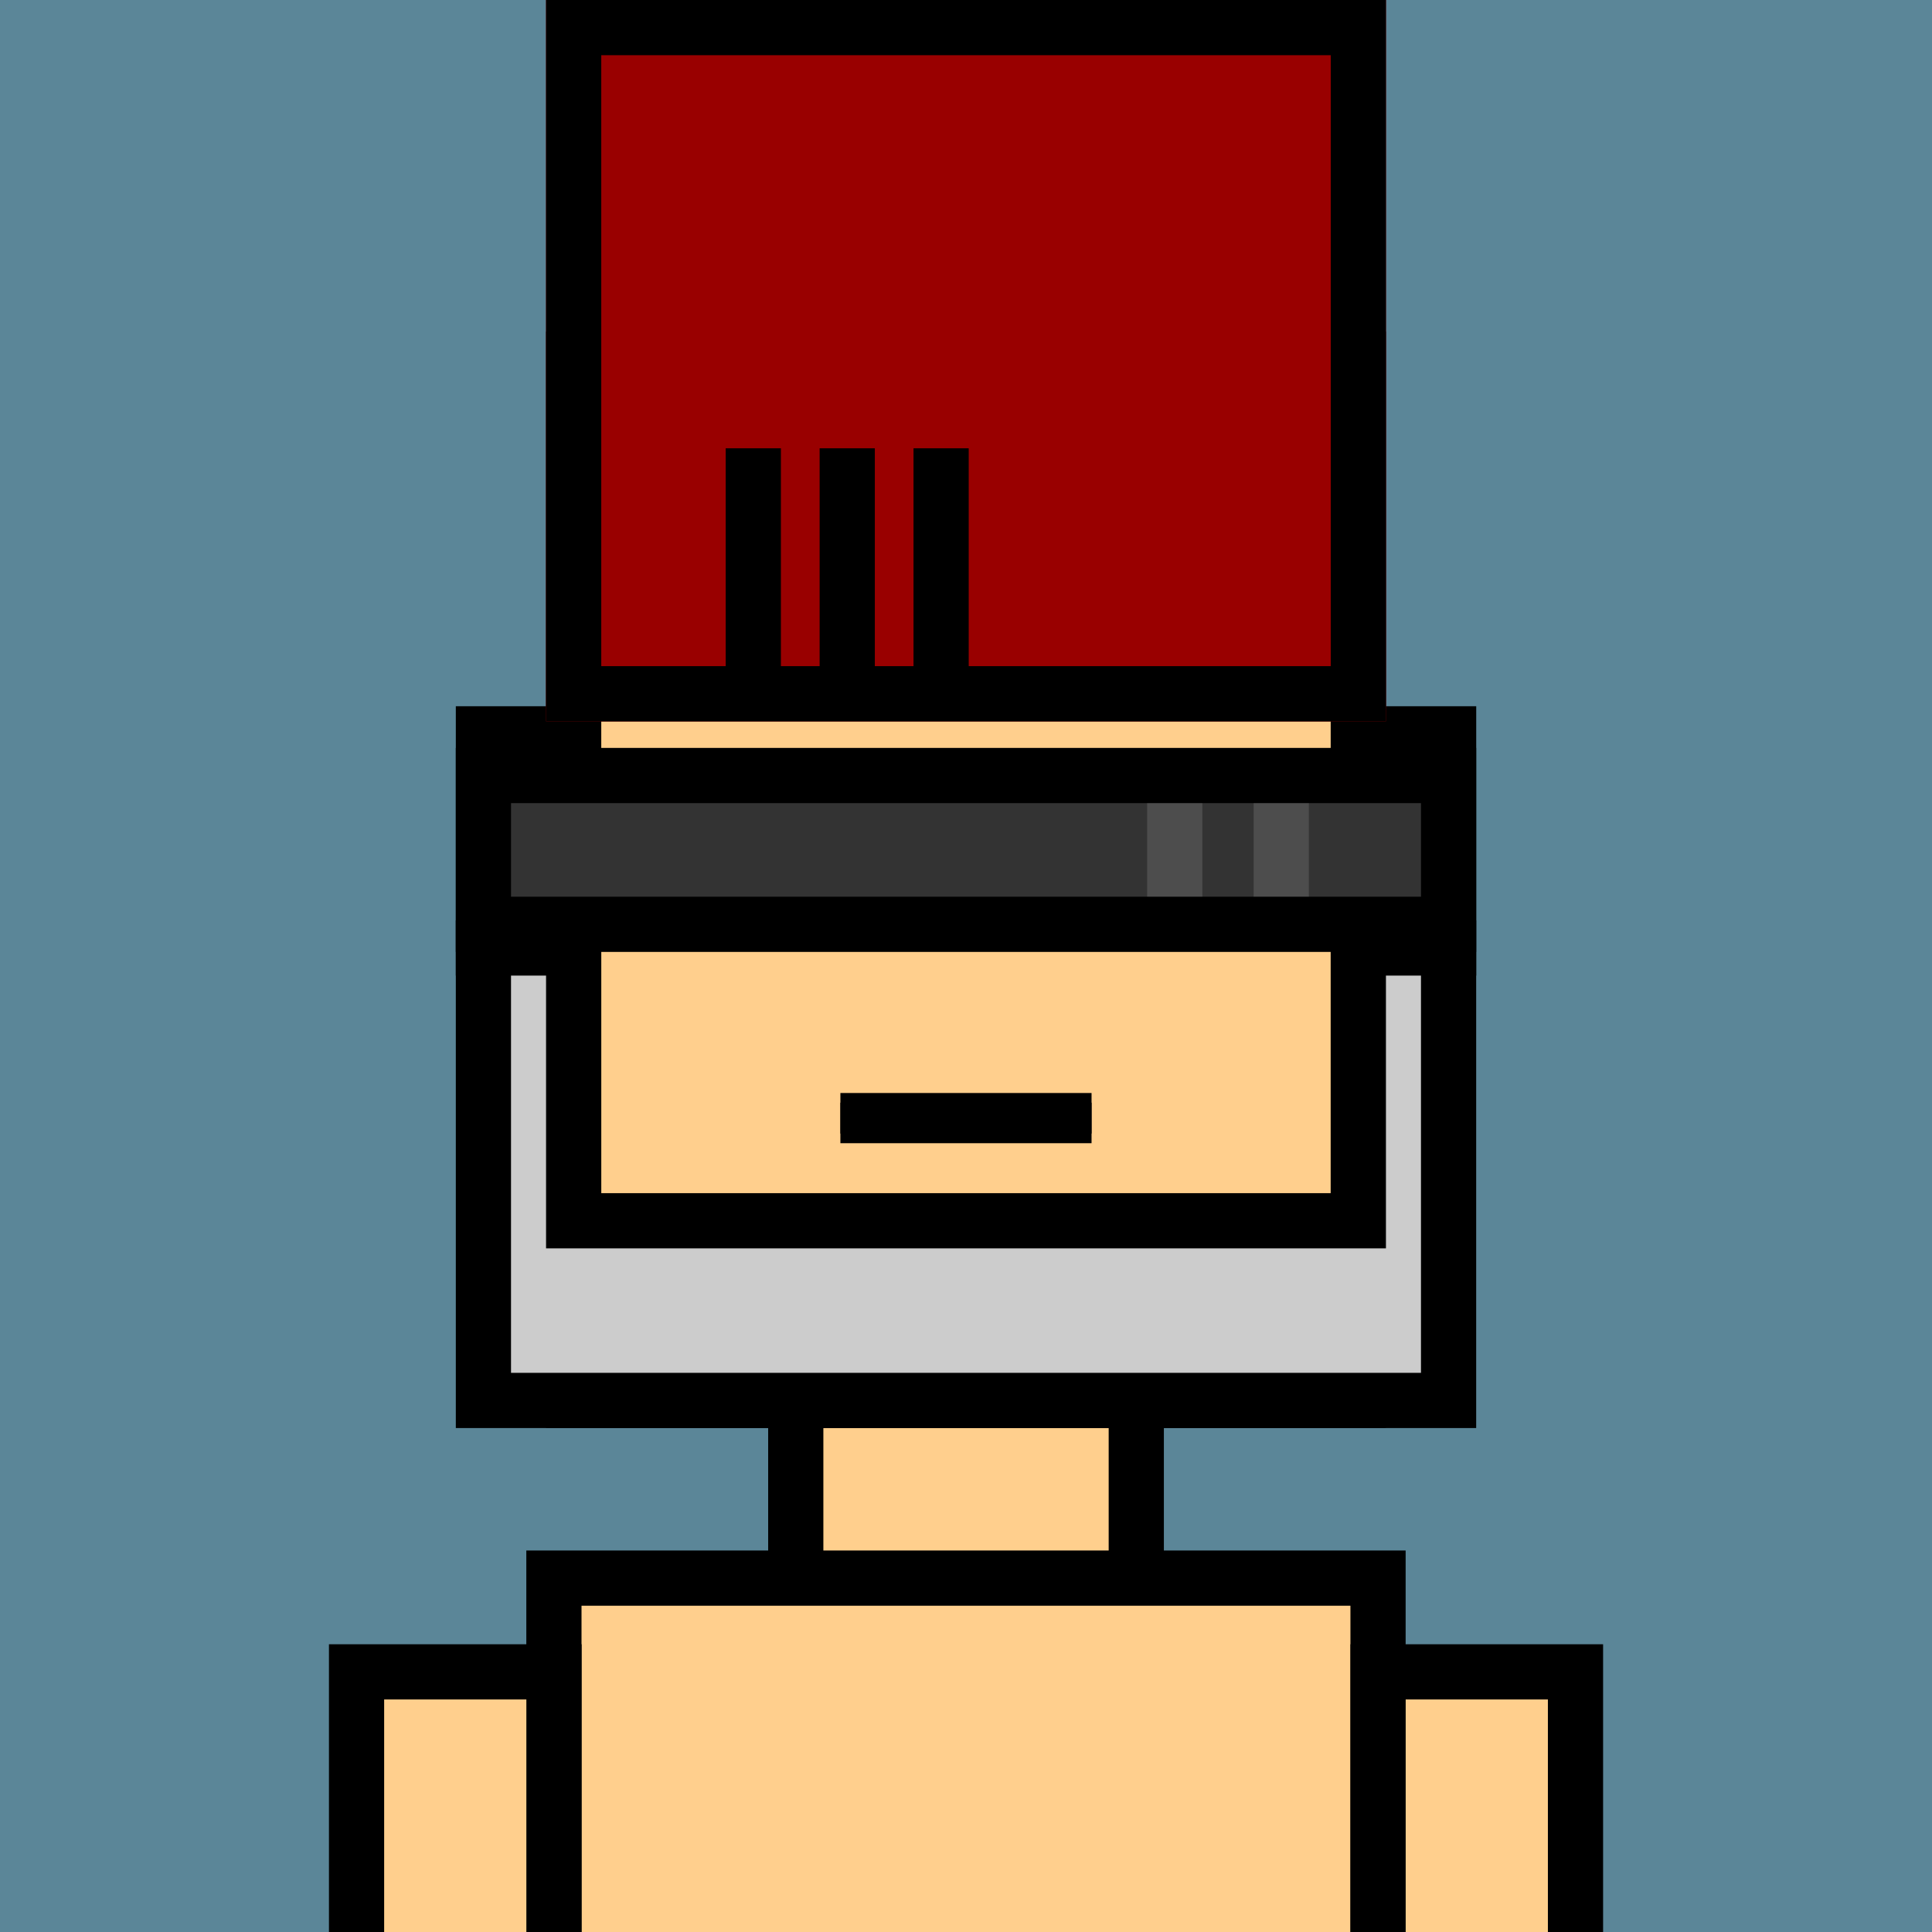
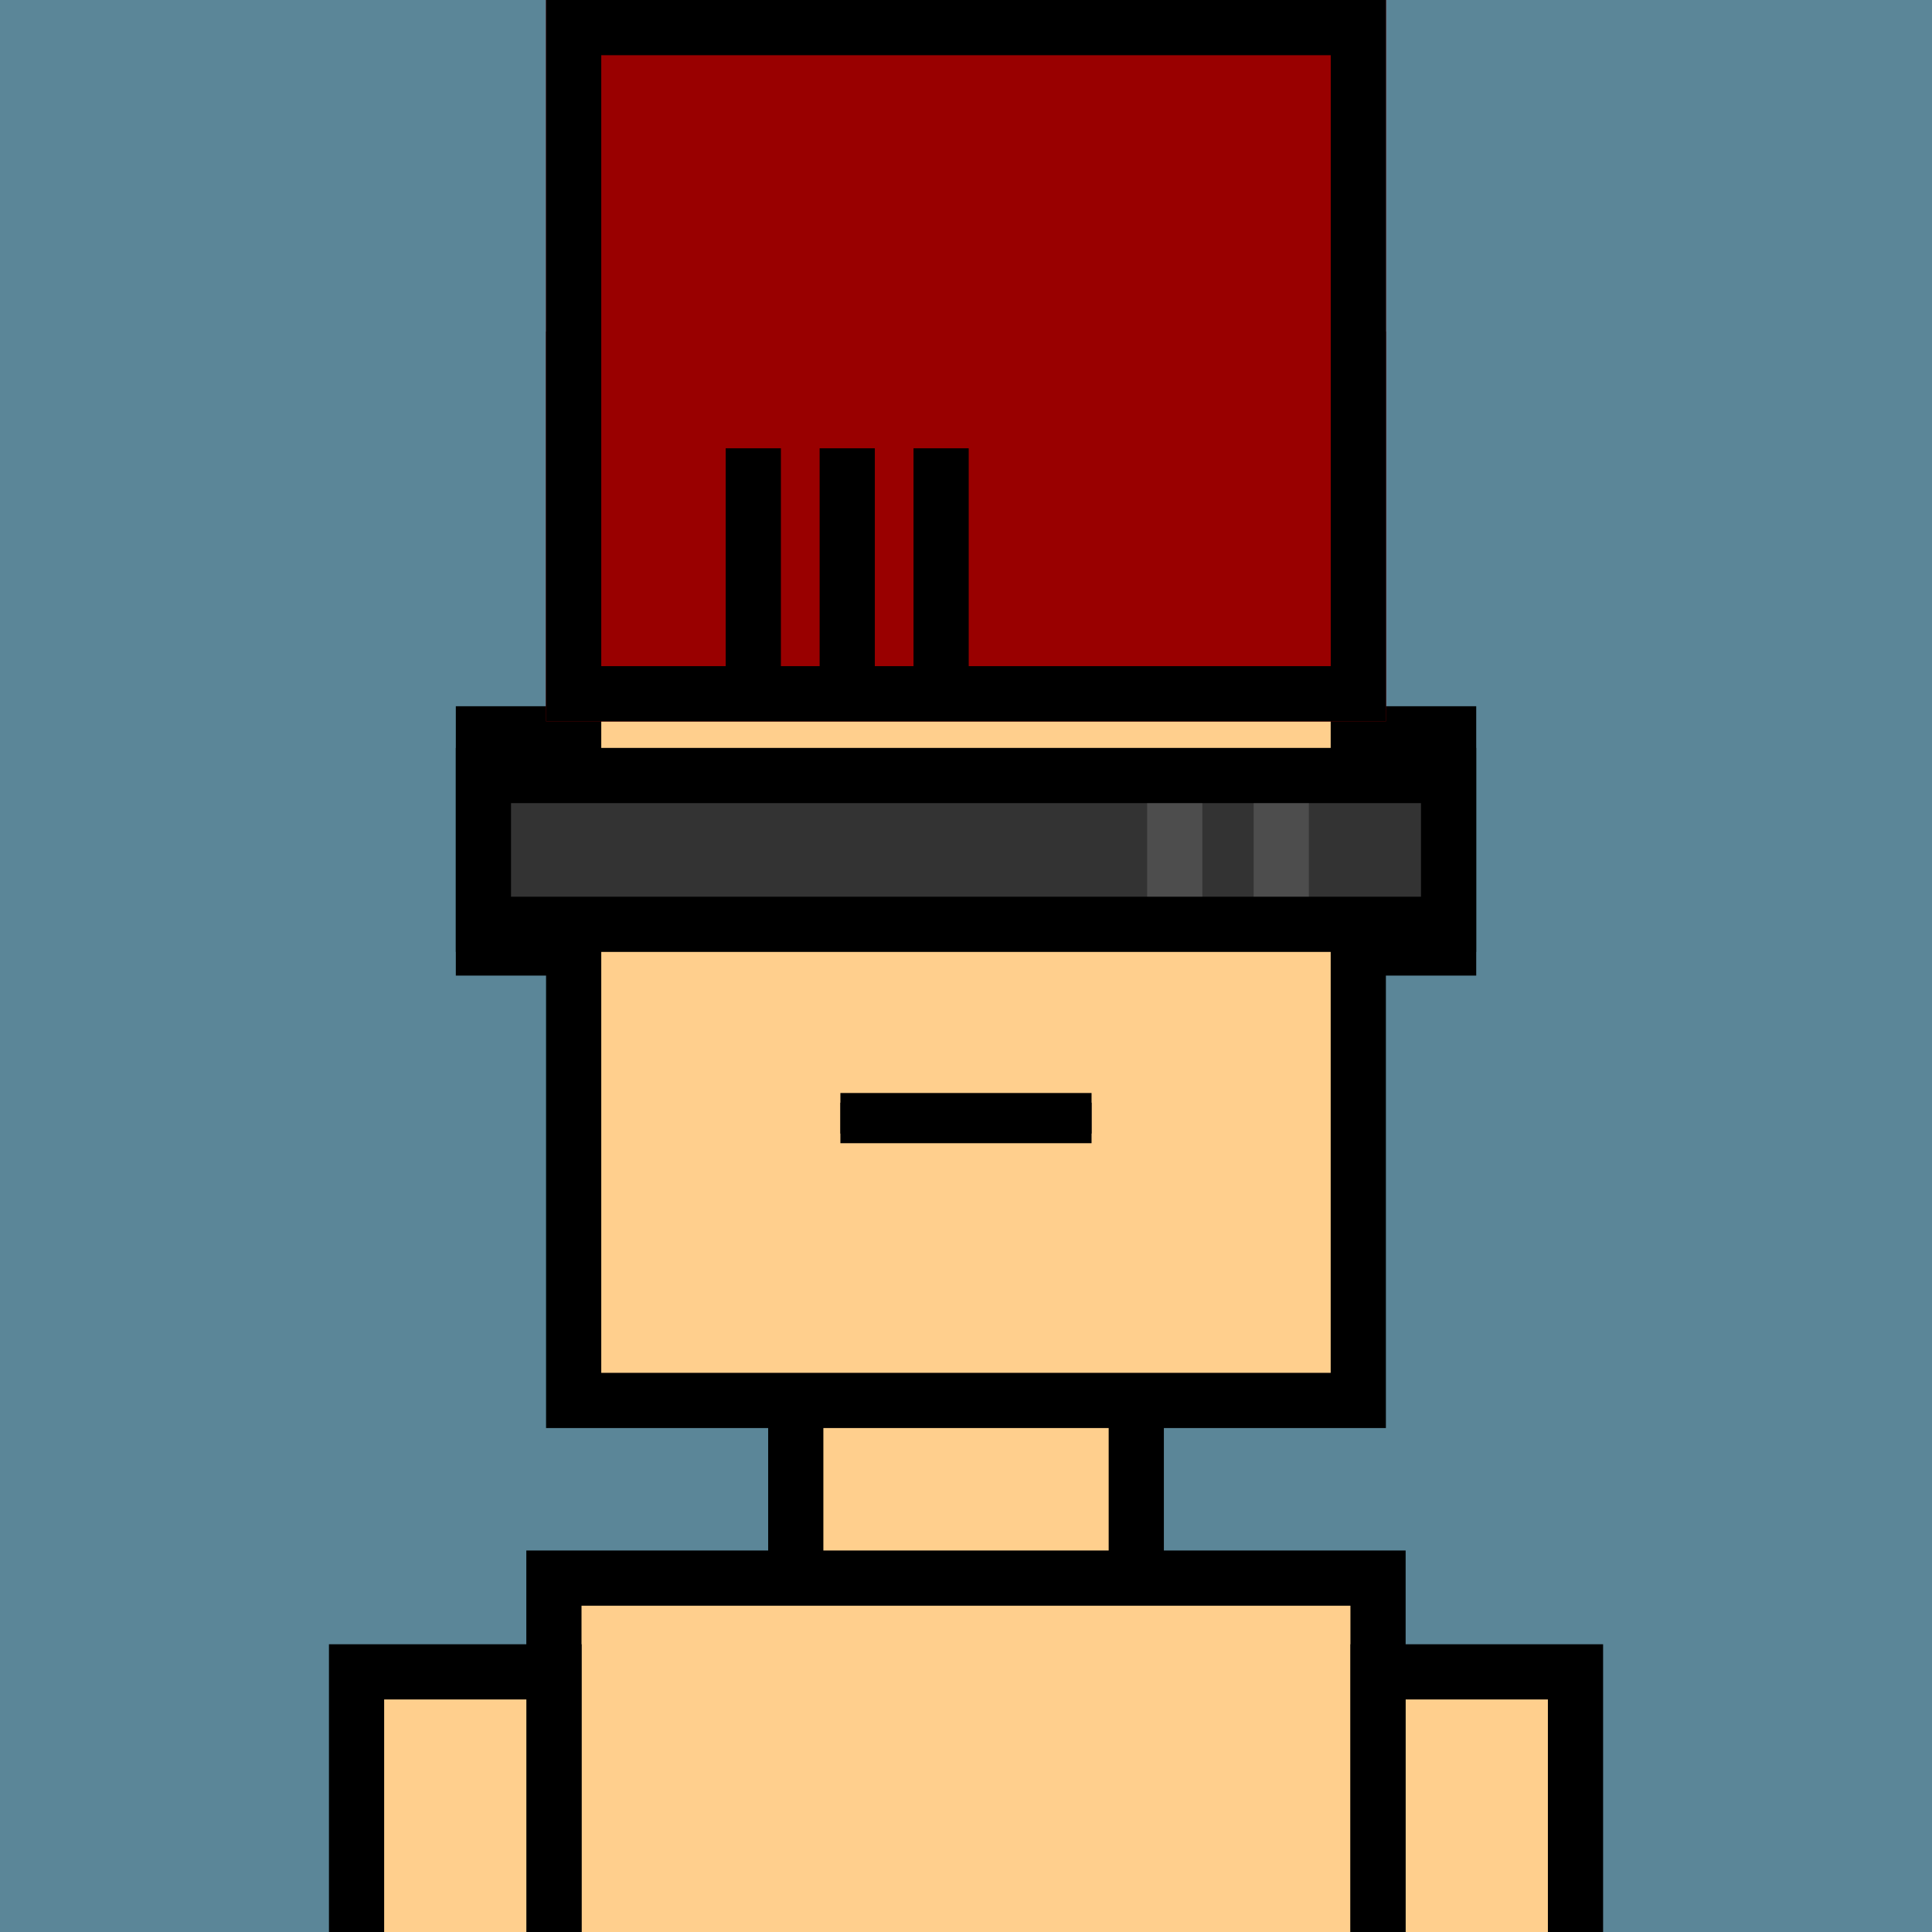
<svg xmlns="http://www.w3.org/2000/svg" xml:space="preserve" fill-rule="evenodd" clip-rule="evenodd" image-rendering="optimizeQuality" shape-rendering="geometricPrecision" text-rendering="geometricPrecision" viewBox="0 0 413 413">
  <path fill="#5B8698" d="M0 0h413v413H0z" />
  <defs>
    <clipPath id="a">
      <path d="M0 0h413v413H0z" />
    </clipPath>
  </defs>
  <g fill="#FFCF8D" stroke="#000" stroke-miterlimit="22.926" stroke-width="11.8" clip-path="url(#a)">
    <path d="M103.34 156.87h206.33v45.78H103.34z" />
    <path d="M122.63 76.78h167.73v222.59H122.63zM170.11 299.37h72.79v37.98h-72.79zM118.41 337.35h176.17v151.91H118.41z" />
    <path d="M76.22 357.39h42.2v133.98h-42.2zM294.59 357.39h42.2v133.98h-42.2z" />
  </g>
  <path fill="none" d="M0 0h413v413H0z" />
  <g fill="none">
    <path d="M0 0h413v413H0z" />
    <path d="M217.3 79.43c76.09 0 137.78 61.69 137.78 137.78 0 76.1-61.69 137.79-137.78 137.79-76.1 0-137.79-61.69-137.79-137.79 0-76.09 61.69-137.78 137.79-137.78" />
  </g>
  <path fill="none" d="M0 0h413v413H0z" />
  <path d="M123.59 77.11h168.29v77.09H123.59z" />
  <path fill="#900" d="M116.73 141.73V0h179.54v154.2H116.73z" />
  <path d="M116.73 141.73V0h179.54v154.2H116.73zm11.8-129.93v130.6h155.94V11.8z" />
  <path fill="none" stroke="#000" stroke-miterlimit="22.926" stroke-width="11.8" d="M161.03 95.83v55.46M181.11 95.83v55.46M201.18 95.83v55.46" />
  <path fill="none" d="M0 0h413v413H0z" />
-   <path fill="#ccc" stroke="#000" stroke-miterlimit="22.926" stroke-width="11.8" d="M103.34 202.65v96.72h206.32v-96.72h-19.29v58.31H122.63v-58.31z" />
  <path d="M179.65 235.72h53.69v6.6h-53.69z" />
  <path d="M179.65 233.65h53.69v10.73h-53.69z" />
  <defs>
    <clipPath id="b">
      <path d="M103.34 165.78h206.32v31.81H103.34v-31.81" />
    </clipPath>
  </defs>
  <path fill="none" d="M0 0h413v413H0z" />
  <path fill="#333" d="M103.34 165.78h206.32v31.81H103.34v-2.47z" />
  <g fill="none" stroke="#4D4D4D" stroke-miterlimit="22.926" stroke-width="11.8" clip-path="url(#b)">
    <path d="M251.12 122.6v118.17M273.89 122.6v118.17" />
  </g>
  <path fill="none" stroke="#000" stroke-miterlimit="22.926" stroke-width="11.8" d="M103.34 165.78h206.32v31.81H103.34v-2.47z" />
</svg>